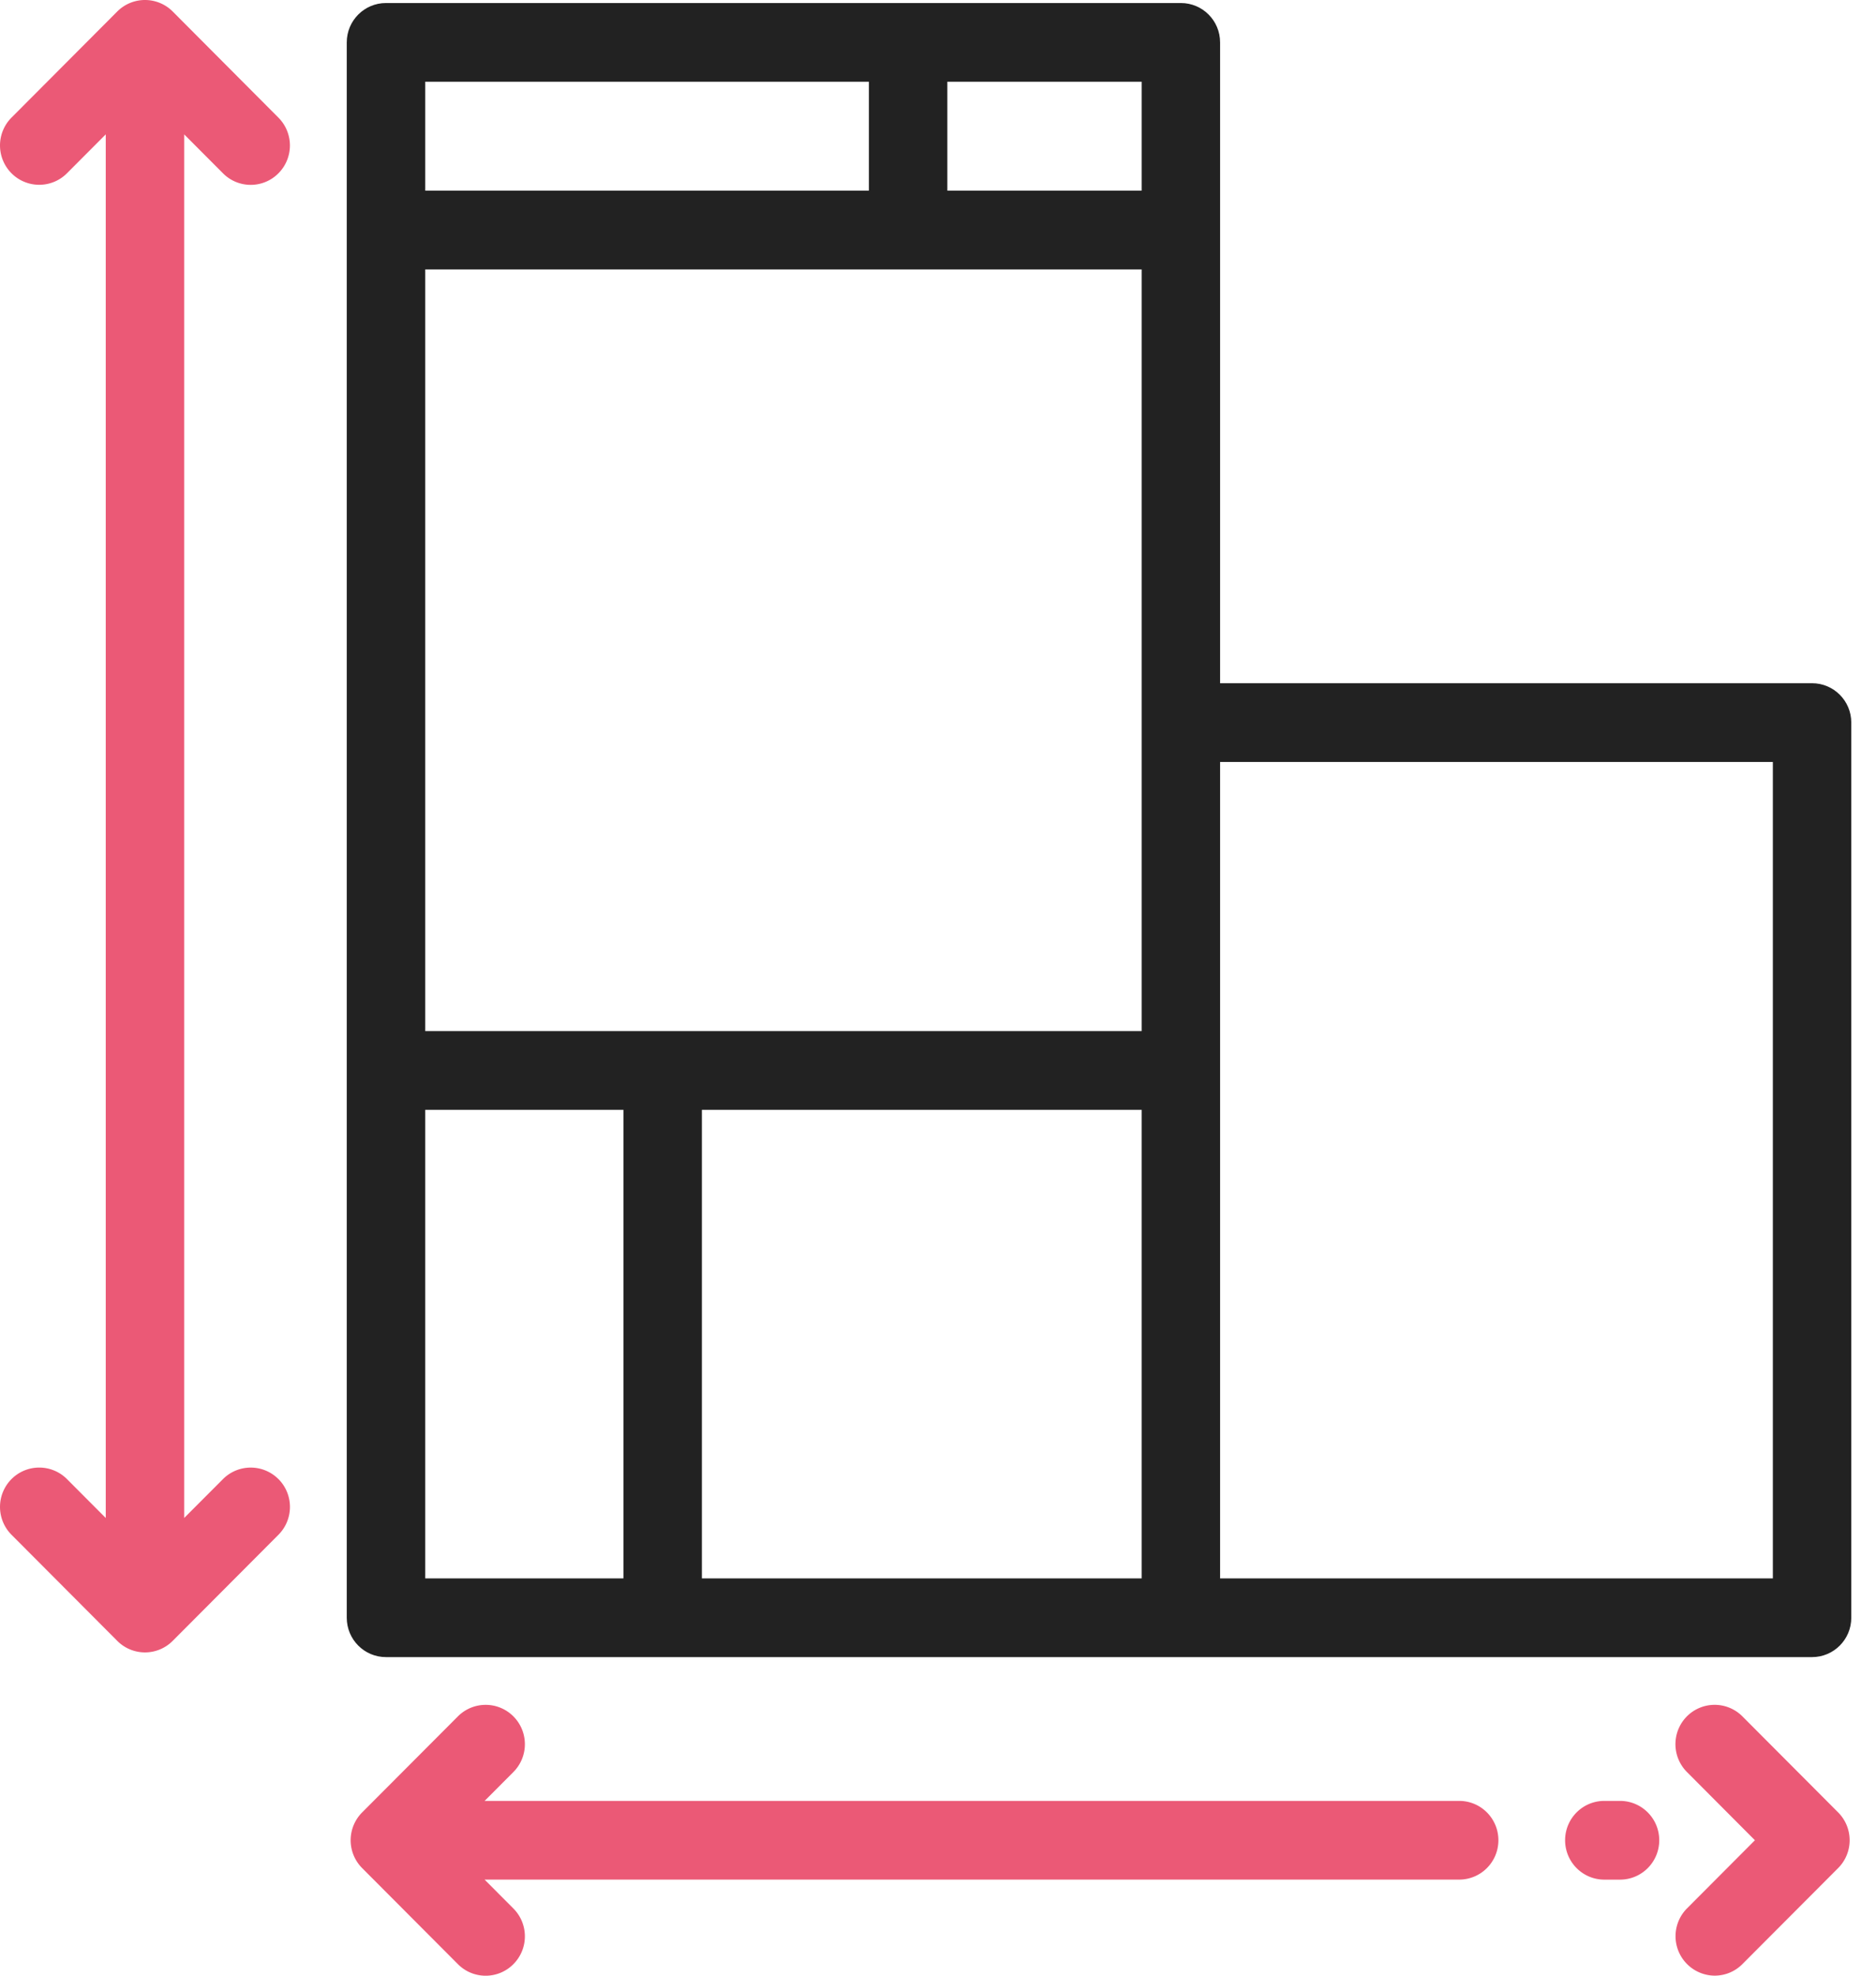
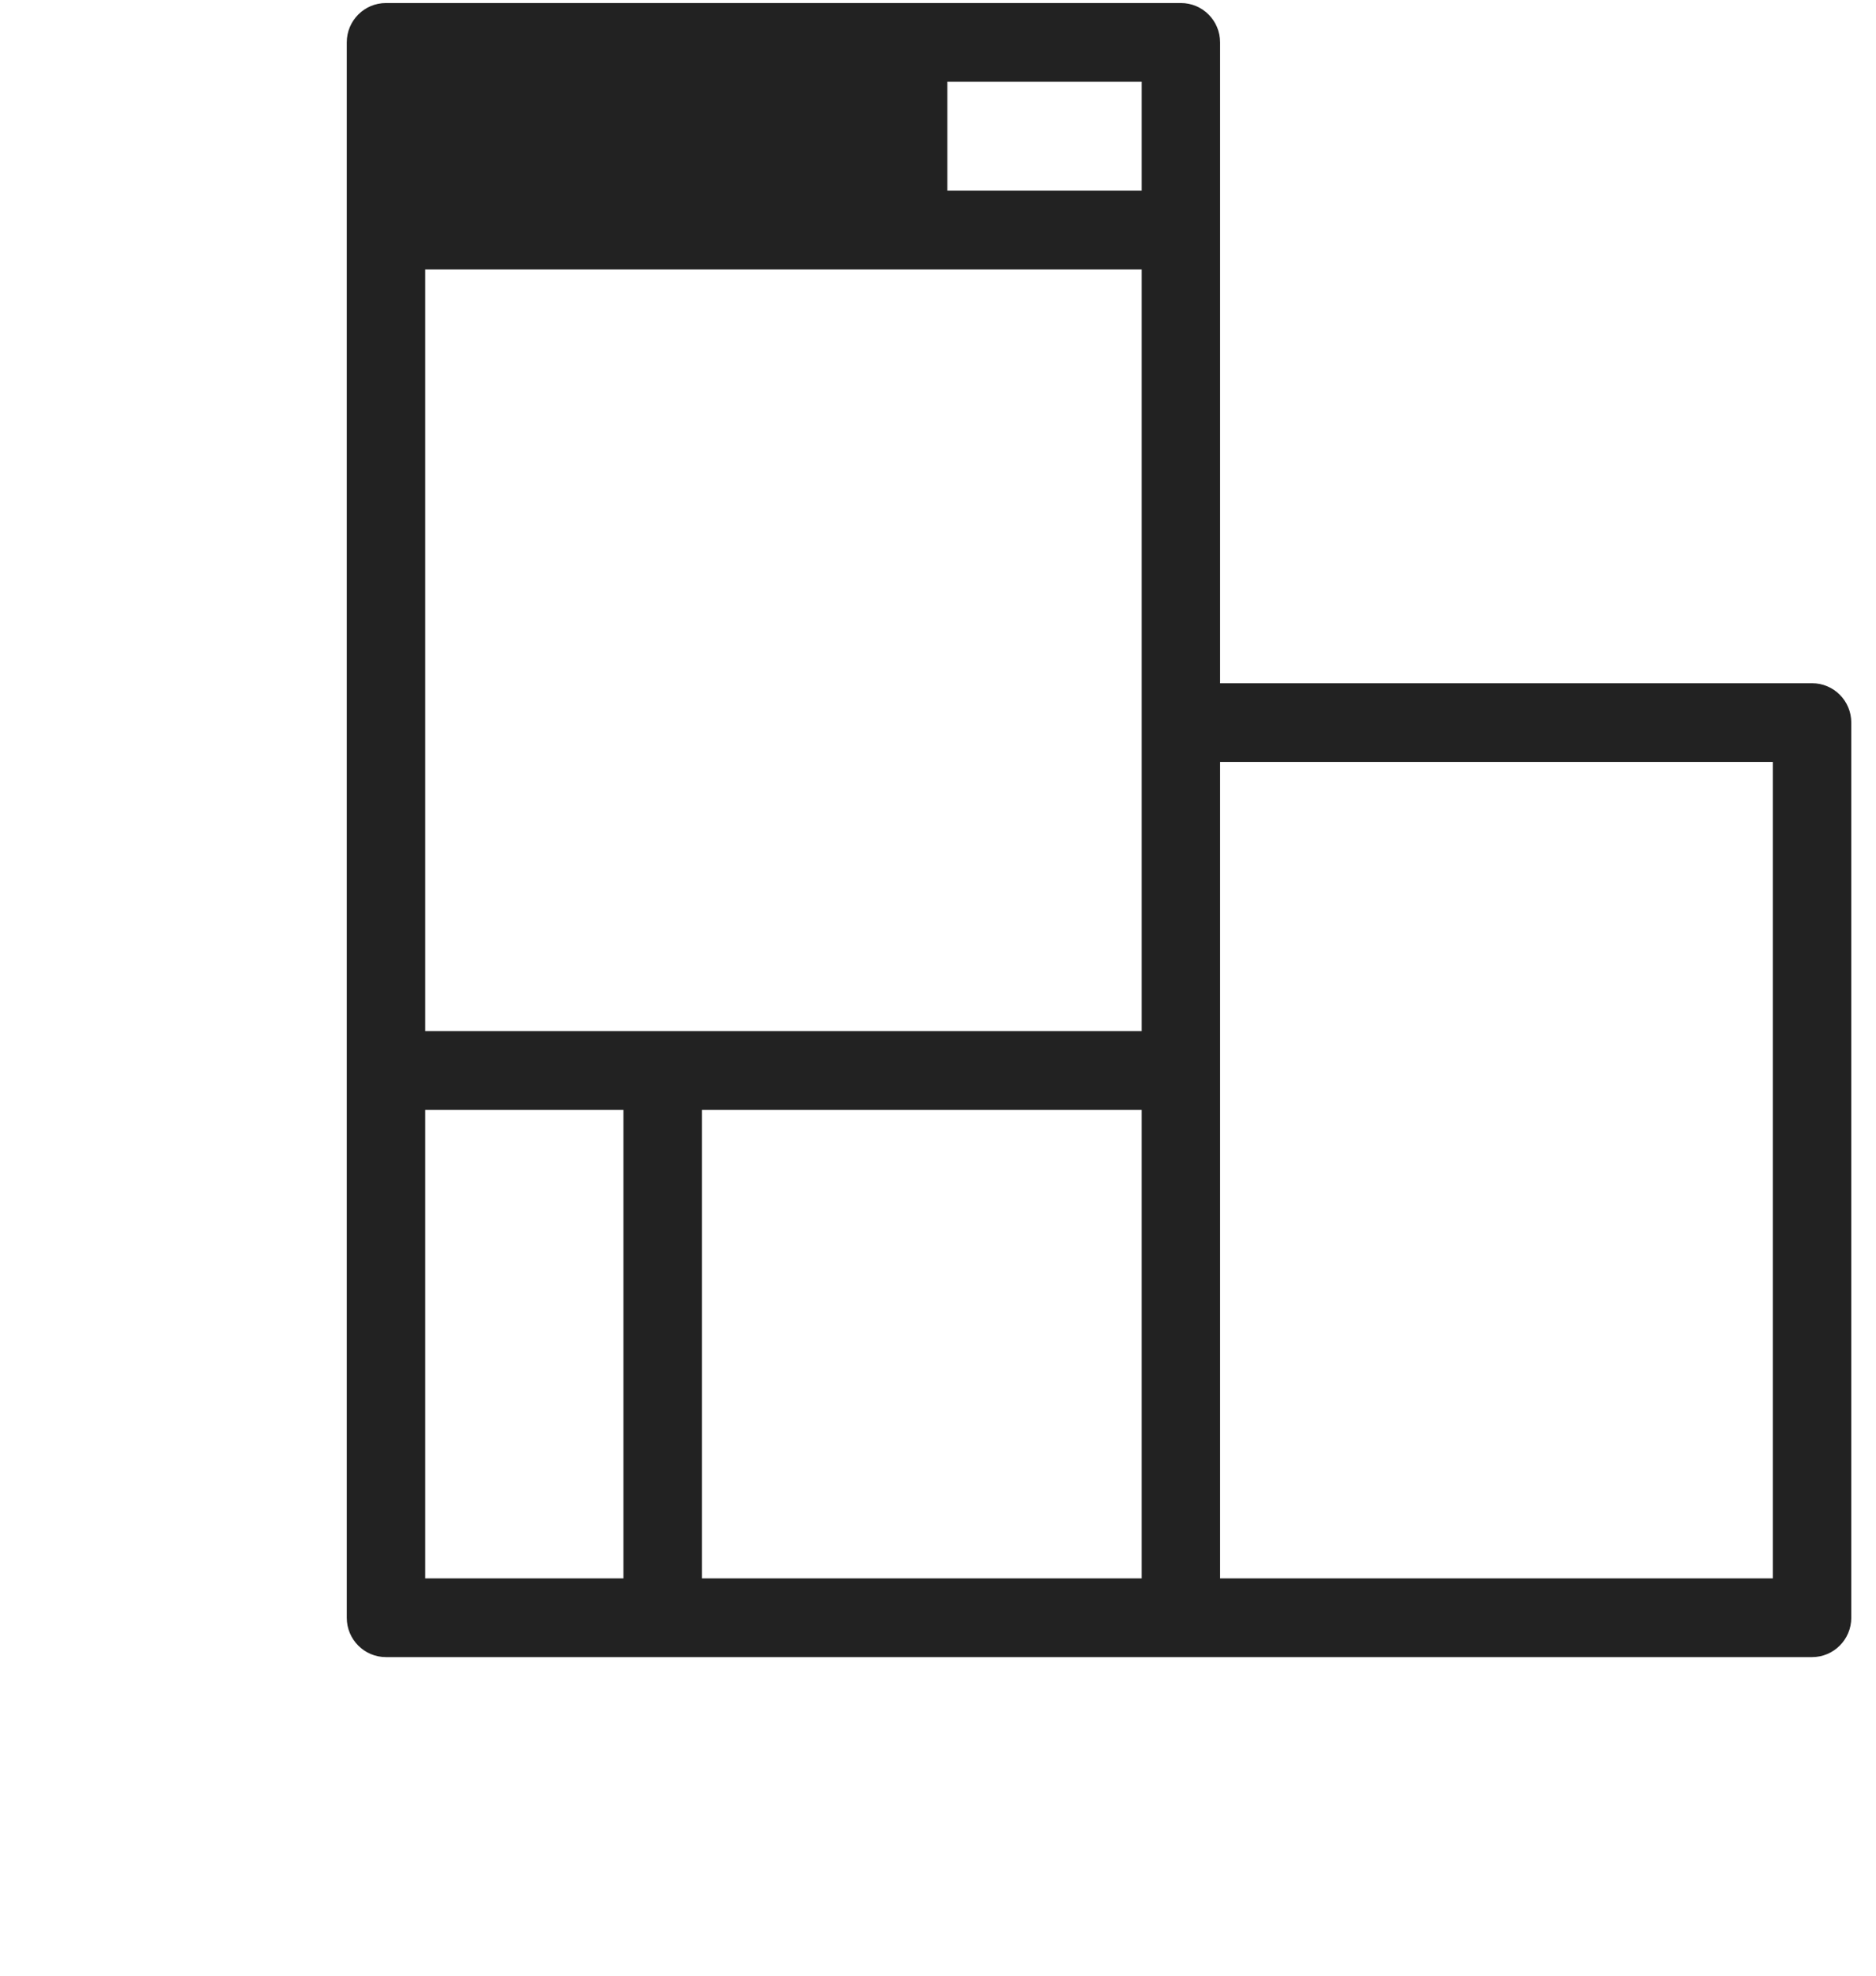
<svg xmlns="http://www.w3.org/2000/svg" width="57" height="60" viewBox="0 0 57 60" fill="none">
-   <path d="M55.058 20.75H37.071V1.287c0-.66-.533-1.195-1.191-1.195H11.727c-.658 0-1.191.535-1.191 1.195V49.13c0 .66.533 1.195 1.191 1.195h43.33c.658 0 1.192-.535 1.192-1.195V21.944c0-.66-.534-1.195-1.192-1.195zM28.784 2.482h5.904v3.308h-5.904V2.483zm-15.864 0H26.4v3.308H12.92V2.483zm6.022 45.452H12.92v-14.23h6.022v14.23zm15.746 0H21.326v-14.23h13.362v14.23zm0-16.62H12.92V8.182h21.768v23.133zm19.178 16.62H37.071V23.14h16.795v24.794z" fill="#222" />
-   <path d="M8.46 44.919a1.19 1.19 0 0 0-1.685 0l-1.178 1.18V4.082l1.178 1.181a1.186 1.186 0 0 0 1.685 0 1.198 1.198 0 0 0 0-1.69L5.248.35a1.19 1.19 0 0 0-1.686 0L.349 3.572a1.198 1.198 0 0 0 0 1.69 1.19 1.19 0 0 0 1.686 0l1.178-1.181V46.1l-1.178-1.181a1.19 1.19 0 0 0-1.686 0 1.198 1.198 0 0 0 0 1.69l3.213 3.222a1.187 1.187 0 0 0 1.686 0l3.213-3.222a1.198 1.198 0 0 0 0-1.69zM44.335 54.692h-29.61l.874-.877a1.198 1.198 0 0 0 0-1.69 1.19 1.19 0 0 0-1.686 0l-2.91 2.917a1.198 1.198 0 0 0 0 1.69l2.91 2.918a1.187 1.187 0 0 0 1.686 0 1.198 1.198 0 0 0 0-1.69l-.875-.878h29.611c.659 0 1.192-.535 1.192-1.195s-.533-1.195-1.192-1.195zM49.222 54.692h-.476c-.659 0-1.192.535-1.192 1.195s.533 1.196 1.192 1.196h.476c.659 0 1.192-.535 1.192-1.196 0-.66-.533-1.195-1.192-1.195zM55.85 55.042l-2.91-2.918a1.19 1.19 0 0 0-1.685 0 1.198 1.198 0 0 0 0 1.69l2.066 2.073-2.066 2.072a1.198 1.198 0 0 0 .842 2.04c.305 0 .61-.116.843-.35l2.91-2.917a1.197 1.197 0 0 0 0-1.69z" fill="#EB5976" />
+   <path d="M55.058 20.75H37.071V1.287c0-.66-.533-1.195-1.191-1.195H11.727c-.658 0-1.191.535-1.191 1.195V49.13c0 .66.533 1.195 1.191 1.195h43.33c.658 0 1.192-.535 1.192-1.195V21.944c0-.66-.534-1.195-1.192-1.195zM28.784 2.482h5.904v3.308h-5.904V2.483zm-15.864 0v3.308H12.92V2.483zm6.022 45.452H12.92v-14.23h6.022v14.23zm15.746 0H21.326v-14.23h13.362v14.23zm0-16.62H12.92V8.182h21.768v23.133zm19.178 16.62H37.071V23.14h16.795v24.794z" fill="#222" />
</svg>